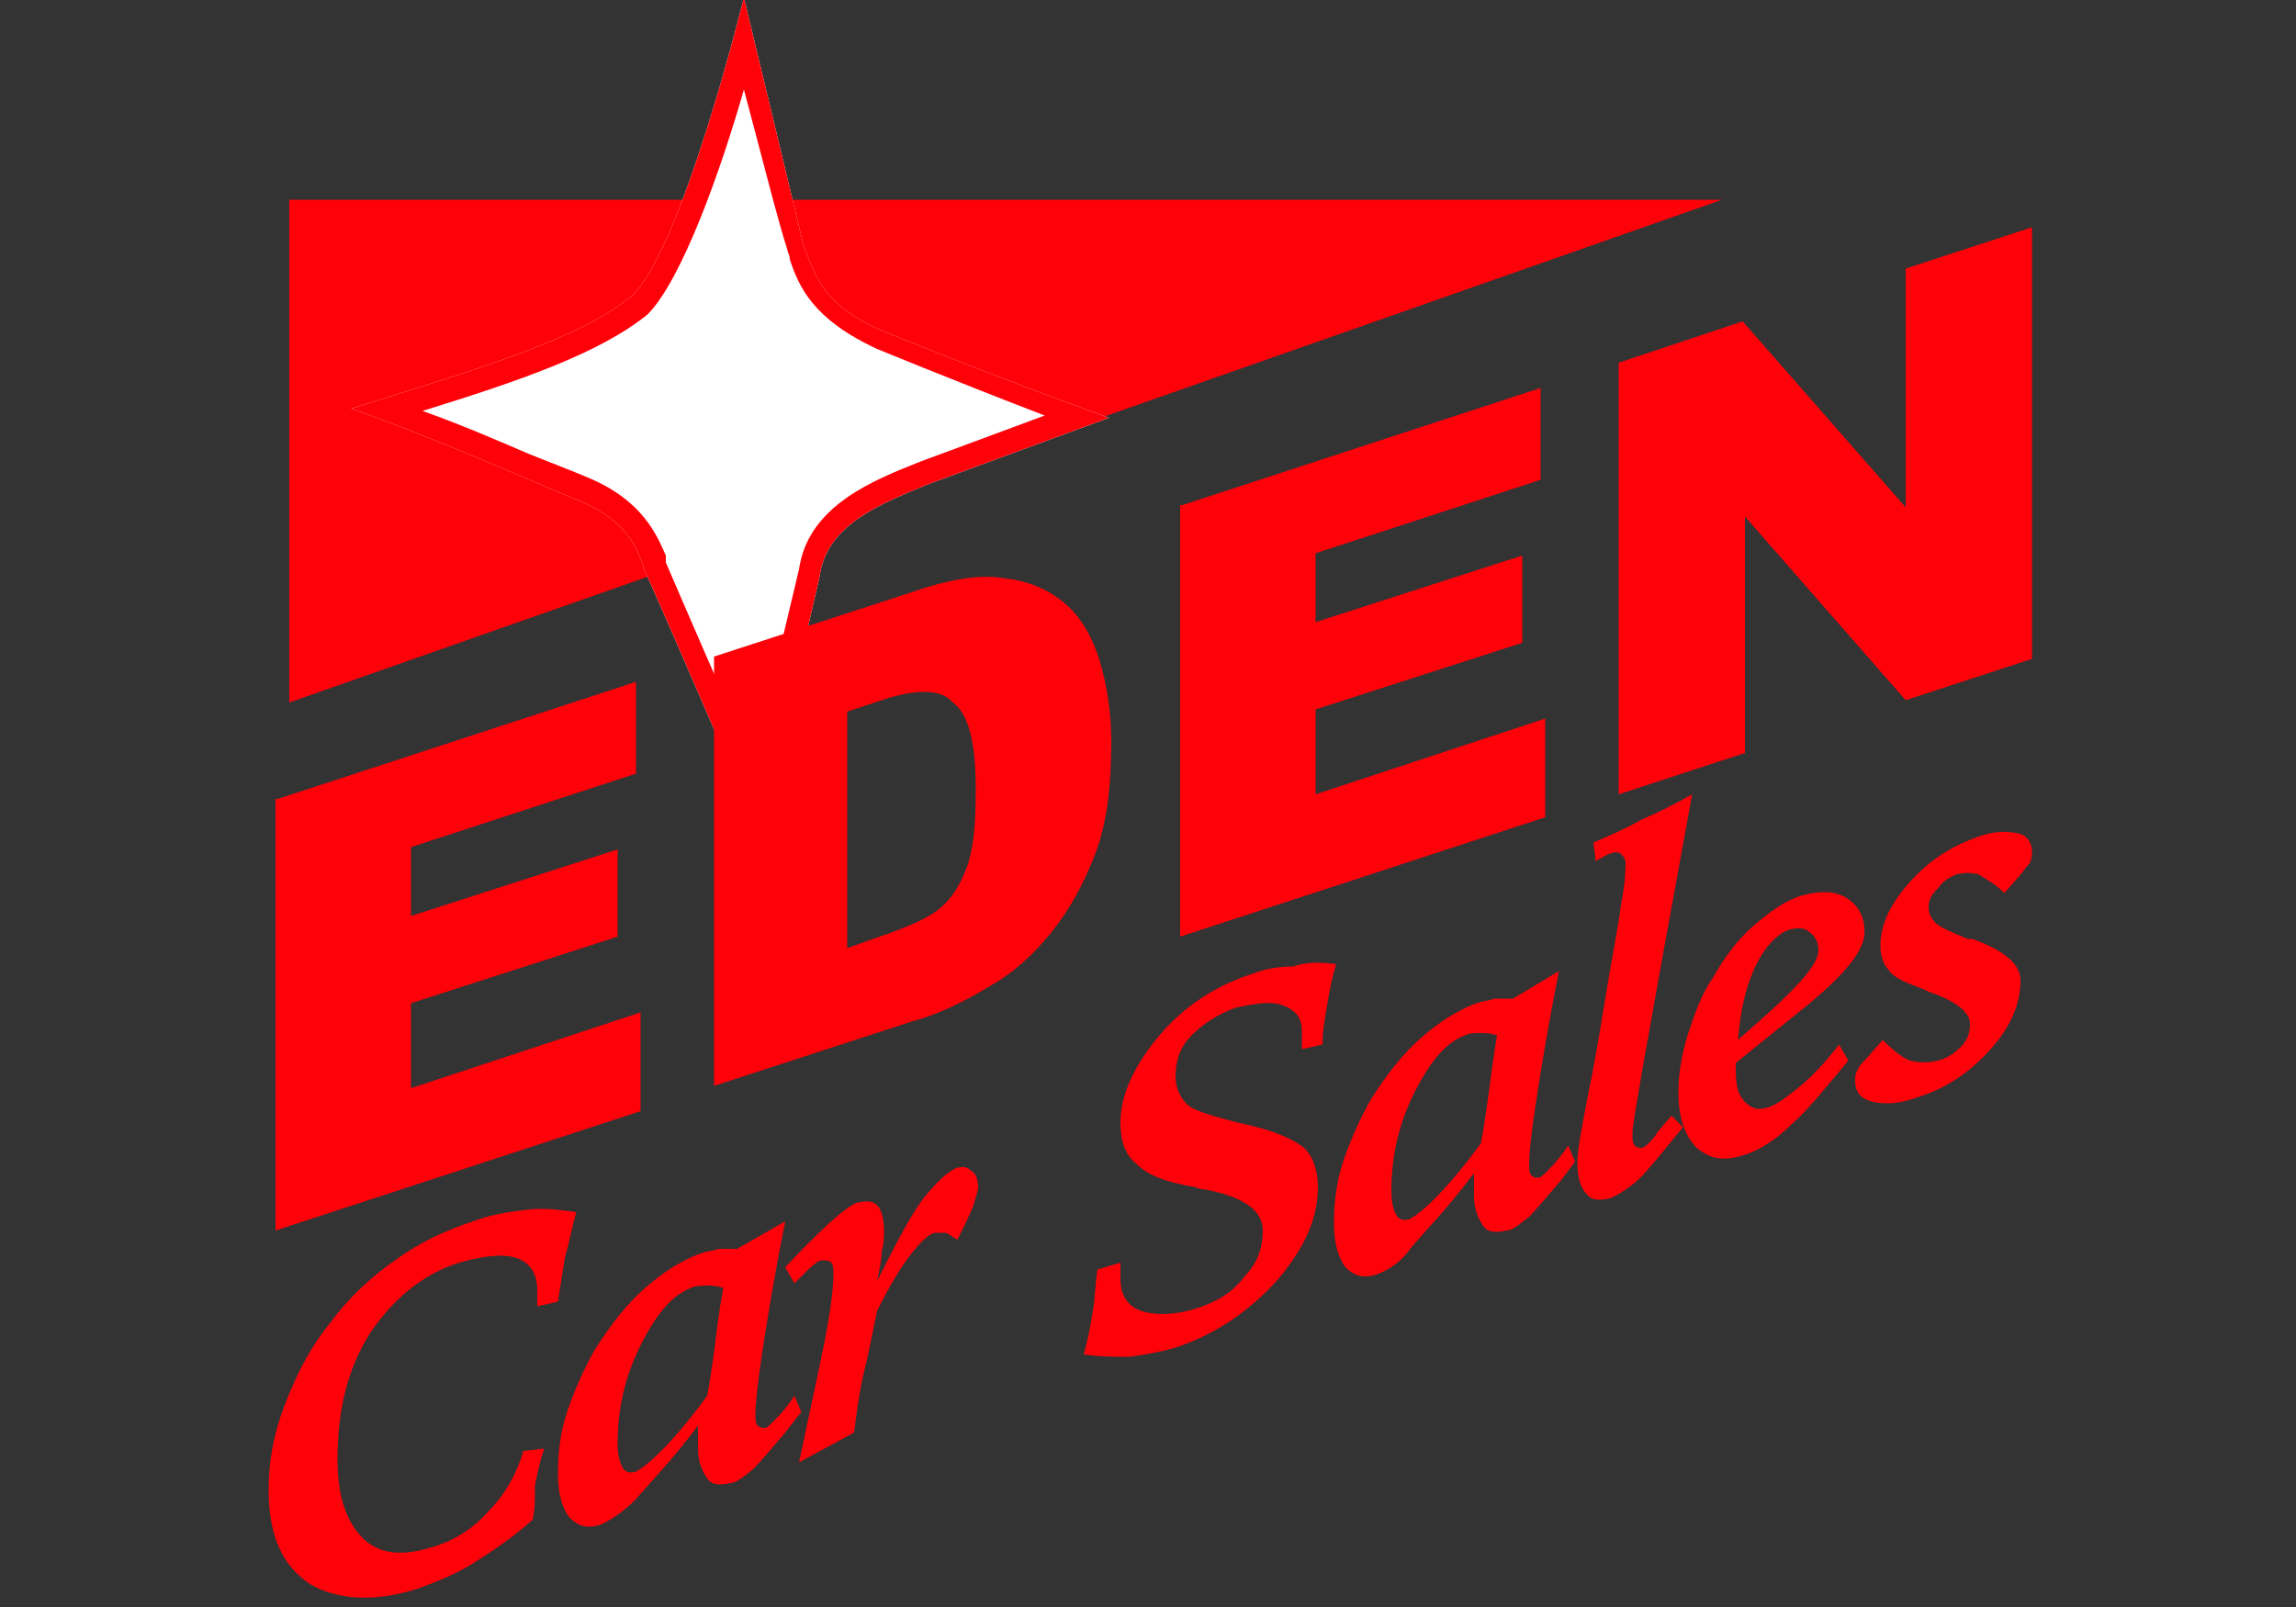
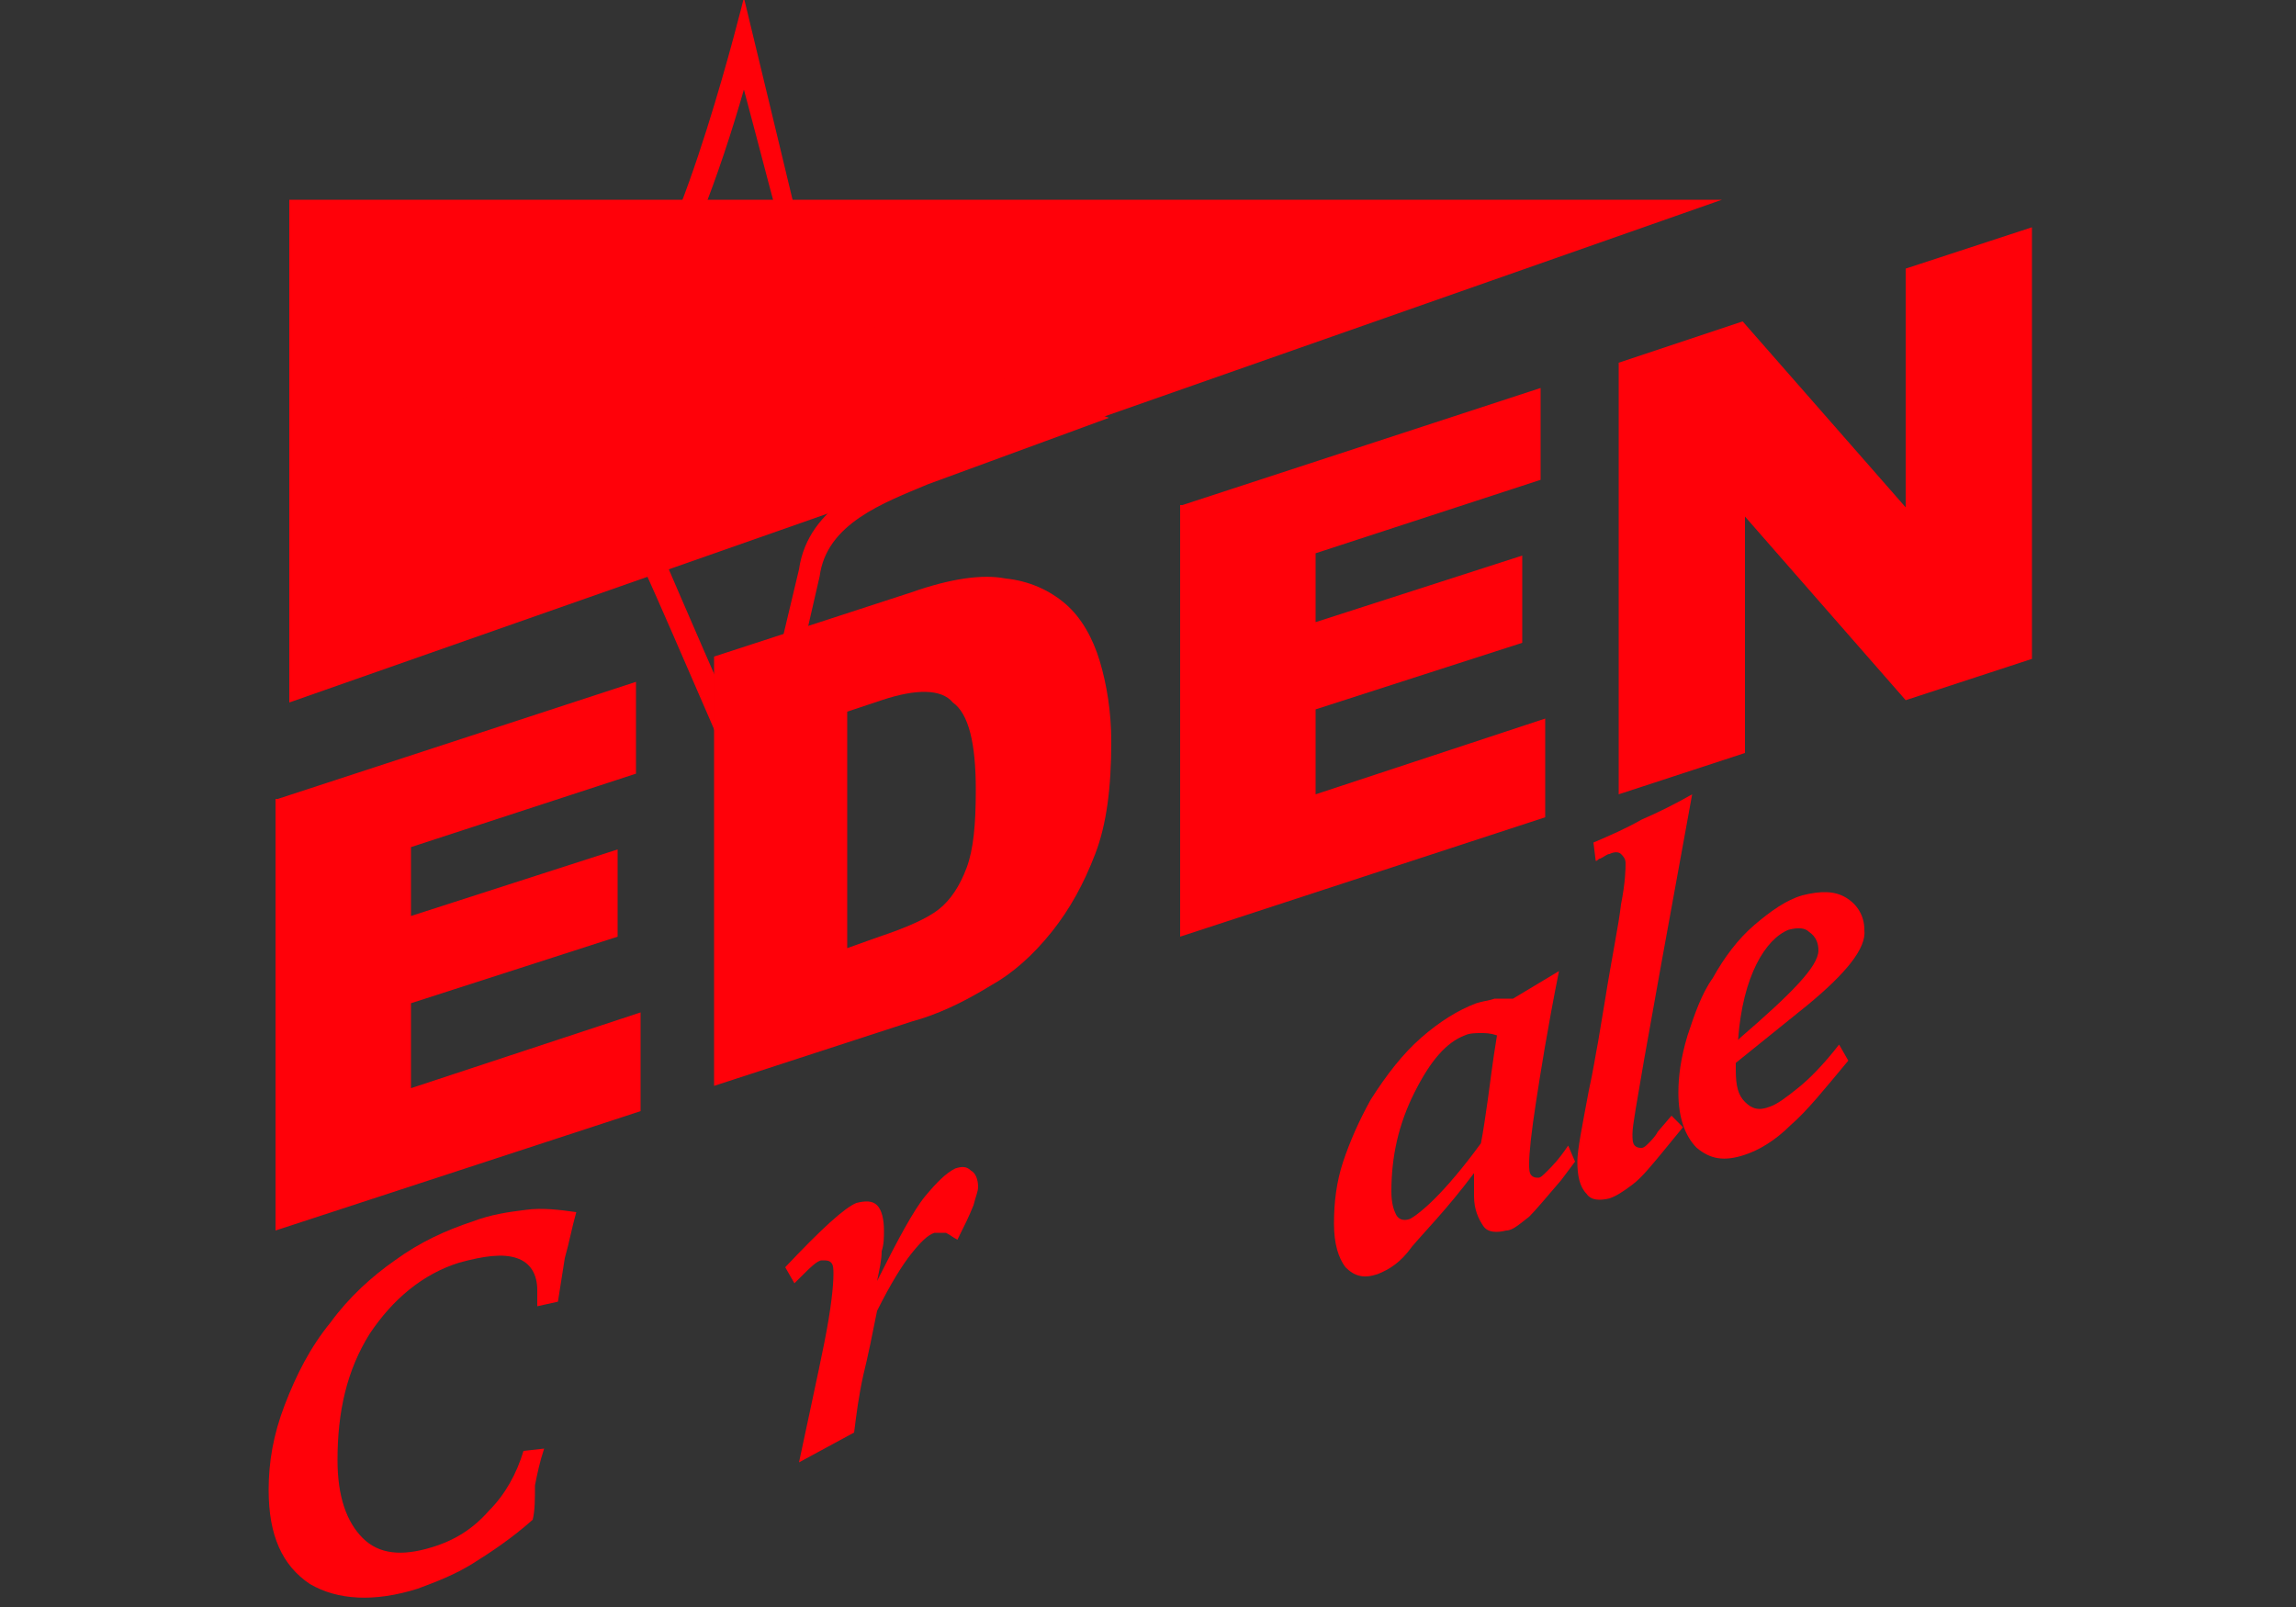
<svg xmlns="http://www.w3.org/2000/svg" version="1.1" x="0px" y="0px" viewBox="0 0 100 70" style="enable-background:new 0 0 100 70;" xml:space="preserve">
  <rect x="0" y="0" width="100" height="70" fill="#333333" stroke="none" />
  <style type="text/css">
	.st0{fill:#FF0109;}
	.st1{fill:#FFFFFF;}
</style>
  <g id="Layer_1">
</g>
  <g id="Layer_2">
    <g>
      <path class="st0" d="M23.2,66.2c-0.9,0.8-1.8,1.4-2.6,1.9c-0.8,0.5-1.6,0.8-2.4,1.1c-1.9,0.6-3.5,0.5-4.7-0.2    c-1.2-0.8-1.8-2.1-1.8-4.1c0-1.2,0.2-2.4,0.7-3.7c0.5-1.3,1.1-2.5,2-3.6c0.8-1.1,1.8-2,2.8-2.7c1.1-0.8,2.2-1.3,3.4-1.7    c0.8-0.3,1.5-0.4,2.3-0.5c0.7-0.1,1.5,0,2.2,0.1c-0.2,0.7-0.3,1.3-0.5,2c-0.1,0.6-0.2,1.3-0.3,1.9l-0.9,0.2c0-0.2,0-0.3,0-0.4    c0-0.1,0-0.2,0-0.3c0-0.7-0.3-1.2-0.9-1.4c-0.6-0.2-1.4-0.1-2.5,0.2c-1.6,0.5-2.9,1.6-3.9,3.1c-1,1.6-1.4,3.4-1.4,5.5    c0,1.6,0.4,2.7,1.1,3.4c0.7,0.7,1.7,0.8,3,0.4c1-0.3,1.8-0.8,2.5-1.6c0.7-0.7,1.2-1.6,1.5-2.6l0.9-0.1c-0.2,0.6-0.3,1.1-0.4,1.6    C23.3,65.3,23.3,65.8,23.2,66.2z" />
-       <path class="st0" d="M34.2,53.2c-0.5,2.5-0.8,4.4-1,5.7c-0.2,1.3-0.3,2.3-0.3,2.7c0,0.2,0,0.4,0.1,0.5c0.1,0.1,0.2,0.1,0.3,0.1    c0.1,0,0.2-0.1,0.4-0.3c0.2-0.2,0.5-0.5,0.9-1.1l0.3,0.7l-0.7,0.9c-0.6,0.7-1.1,1.3-1.4,1.6c-0.4,0.3-0.7,0.6-1,0.6    c-0.4,0.1-0.8,0.1-1-0.2c-0.2-0.3-0.4-0.7-0.4-1.3c0-0.1,0-0.3,0-0.4c0-0.2,0-0.4,0-0.6c-1.2,1.6-2.2,2.6-2.7,3.2    c-0.6,0.6-1.1,0.9-1.5,1.1c-0.6,0.2-1,0.1-1.4-0.3c-0.3-0.4-0.5-1-0.5-1.9c0-0.9,0.1-1.8,0.4-2.7c0.3-0.9,0.7-1.8,1.2-2.7    c0.7-1.1,1.4-2,2.2-2.7c0.8-0.7,1.6-1.2,2.4-1.5c0.3-0.1,0.5-0.1,0.8-0.2c0.3,0,0.6,0,0.8,0L34.2,53.2z M31.5,56.1    c-0.3-0.1-0.5-0.1-0.7-0.1c-0.2,0-0.5,0-0.7,0.1c-0.8,0.3-1.5,1.1-2.2,2.5c-0.7,1.4-1,2.8-1,4.3c0,0.5,0.1,0.8,0.2,1    c0.1,0.2,0.3,0.3,0.6,0.2c0.2-0.1,0.6-0.4,1.1-0.9c0.5-0.5,1.2-1.3,2-2.4c0.1-0.5,0.2-1.2,0.3-1.9C31.2,58.1,31.3,57.2,31.5,56.1z    " />
      <path class="st0" d="M34.8,63.7c0.4-1.9,0.8-3.7,1.1-5.2c0.3-1.5,0.4-2.5,0.4-3c0-0.2,0-0.4-0.1-0.5c-0.1-0.1-0.2-0.1-0.4-0.1    c-0.2,0-0.5,0.3-1,0.8c-0.1,0.1-0.1,0.1-0.2,0.2l-0.4-0.7l0,0c1.6-1.7,2.6-2.6,3.1-2.8c0.4-0.1,0.7-0.1,0.9,0.1    c0.2,0.2,0.3,0.6,0.3,1.1c0,0.3,0,0.6-0.1,0.9c0,0.4-0.1,0.8-0.2,1.3c0.9-1.8,1.6-3.1,2.1-3.7c0.5-0.6,0.9-1,1.3-1.2    c0.3-0.1,0.5-0.1,0.7,0.1c0.2,0.1,0.3,0.4,0.3,0.7c0,0.2-0.1,0.4-0.2,0.8C42.2,53,42,53.4,41.7,54c-0.2-0.1-0.3-0.2-0.5-0.3    c-0.2,0-0.3,0-0.5,0c-0.3,0.1-0.6,0.4-1,0.9c-0.4,0.5-0.9,1.3-1.5,2.5c-0.2,1-0.4,2-0.6,2.8c-0.2,0.9-0.3,1.7-0.4,2.5L34.8,63.7z" />
-       <path class="st0" d="M58.2,42c-0.2,0.6-0.3,1.2-0.4,1.8c-0.1,0.6-0.2,1.1-0.2,1.7l-0.9,0.2c0-0.2,0-0.3,0-0.4c0-0.1,0-0.3,0-0.4    c0-0.6-0.3-0.9-0.8-1.1c-0.5-0.2-1.2-0.1-2.1,0.1c-0.8,0.3-1.4,0.7-1.9,1.2c-0.5,0.5-0.7,1.1-0.7,1.8c0,0.5,0.2,0.9,0.5,1.2    c0.3,0.3,1.1,0.5,2.2,0.8c1.5,0.3,2.4,0.7,2.9,1.1c0.4,0.4,0.6,1,0.6,1.7c0,1.4-0.6,2.7-1.8,4.1c-1.2,1.3-2.6,2.3-4.4,2.9    c-0.7,0.2-1.3,0.3-2,0.4c-0.7,0-1.3,0-2-0.1c0.2-0.7,0.3-1.3,0.4-1.9c0.1-0.6,0.1-1.2,0.2-1.8l1-0.3c0,0,0,0,0,0.1    c0,0.3,0,0.5,0,0.6c0,0.7,0.3,1.2,0.9,1.4c0.6,0.2,1.4,0.2,2.4-0.1c0.9-0.3,1.6-0.7,2.1-1.4c0.6-0.6,0.8-1.3,0.8-2    c0-0.9-0.9-1.5-2.6-1.8c-0.2,0-0.3-0.1-0.4-0.1c-1.2-0.2-2-0.5-2.5-1c-0.5-0.4-0.7-1-0.7-1.8c0-1.2,0.6-2.5,1.7-3.8    c1.1-1.3,2.5-2.2,4.1-2.7c0.5-0.2,1.1-0.3,1.7-0.3C56.9,41.9,57.5,41.9,58.2,42z" />
      <path class="st0" d="M67.9,42.3c-0.5,2.5-0.8,4.4-1,5.7c-0.2,1.3-0.3,2.2-0.3,2.7c0,0.2,0,0.4,0.1,0.5c0.1,0.1,0.2,0.1,0.3,0.1    c0.1,0,0.2-0.1,0.4-0.3c0.2-0.2,0.5-0.5,0.9-1.1l0.3,0.7L68,51.4c-0.6,0.7-1.1,1.3-1.4,1.6c-0.4,0.3-0.7,0.6-1,0.6    c-0.4,0.1-0.8,0.1-1-0.2c-0.2-0.3-0.4-0.7-0.4-1.3c0-0.1,0-0.3,0-0.4c0-0.2,0-0.4,0-0.6c-1.2,1.6-2.2,2.6-2.7,3.2    C61,55,60.5,55.3,60,55.5c-0.6,0.2-1,0.1-1.4-0.3c-0.3-0.4-0.5-1-0.5-1.9c0-0.9,0.1-1.8,0.4-2.7c0.3-0.9,0.7-1.8,1.2-2.7    c0.7-1.1,1.4-2,2.2-2.7c0.8-0.7,1.6-1.2,2.4-1.5c0.3-0.1,0.5-0.1,0.8-0.2c0.3,0,0.6,0,0.8,0L67.9,42.3z M65.2,45.1    C64.9,45,64.7,45,64.5,45c-0.2,0-0.5,0-0.7,0.1c-0.8,0.3-1.5,1.1-2.2,2.5c-0.7,1.4-1,2.8-1,4.3c0,0.5,0.1,0.8,0.2,1    c0.1,0.2,0.3,0.3,0.6,0.2c0.2-0.1,0.6-0.4,1.1-0.9c0.5-0.5,1.2-1.3,2-2.4c0.1-0.5,0.2-1.2,0.3-1.9C64.9,47.2,65,46.3,65.2,45.1z" />
      <path class="st0" d="M73.3,49.1l-0.9,1.1c-0.5,0.6-0.9,1.1-1.3,1.4c-0.4,0.3-0.7,0.5-1,0.6c-0.4,0.1-0.8,0.1-1-0.2    c-0.3-0.3-0.4-0.8-0.4-1.4c0-0.5,0.2-1.5,0.5-3.1c0.2-0.9,0.3-1.6,0.4-2.1l0.3-1.8c0.3-1.9,0.6-3.3,0.7-4.2c0.2-1,0.2-1.6,0.2-1.8    c0-0.2-0.1-0.3-0.2-0.4c-0.1-0.1-0.3-0.1-0.5,0c-0.1,0-0.2,0.1-0.4,0.2c-0.1,0-0.1,0.1-0.2,0.1l-0.1-0.8c0.7-0.3,1.4-0.6,2.1-1    c0.7-0.3,1.5-0.7,2.2-1.1c-1.1,6-1.8,9.9-2.1,11.6c-0.3,1.8-0.5,2.8-0.5,3.2c0,0.2,0,0.4,0.1,0.5c0.1,0.1,0.2,0.1,0.3,0.1    c0.1,0,0.2-0.1,0.3-0.2c0.1-0.1,0.3-0.3,0.4-0.5l0.6-0.7L73.3,49.1z" />
      <path class="st0" d="M78.7,43.8l-3.1,2.5v0.3c0,0.7,0.1,1.1,0.4,1.4c0.3,0.3,0.6,0.4,1.1,0.2c0.3-0.1,0.7-0.4,1.2-0.8    c0.5-0.4,1.1-1,1.8-1.9l0.4,0.7c-1,1.2-1.8,2.2-2.5,2.8c-0.7,0.7-1.4,1.1-2,1.3c-0.9,0.3-1.5,0.2-2.1-0.3    c-0.5-0.5-0.8-1.3-0.8-2.4c0-0.7,0.1-1.5,0.4-2.5c0.3-0.9,0.6-1.8,1.1-2.5c0.5-0.9,1.1-1.7,1.8-2.3c0.7-0.6,1.4-1.1,2.1-1.3    c0.8-0.2,1.4-0.2,1.9,0.1c0.5,0.3,0.8,0.8,0.8,1.4C81.3,41.3,80.4,42.4,78.7,43.8L78.7,43.8z M75.7,45.3l0.1-0.1    c2.2-1.9,3.4-3.1,3.4-3.8c0-0.3-0.1-0.6-0.4-0.8c-0.2-0.2-0.5-0.2-0.9-0.1c-0.5,0.2-1,0.7-1.4,1.5C76.1,42.8,75.8,43.9,75.7,45.3z    " />
-       <path class="st0" d="M88,38.1l-0.7,0.8c-0.4-0.4-0.8-0.6-1.1-0.8c-0.3-0.1-0.7-0.1-1,0c-0.3,0.1-0.6,0.3-0.8,0.6    C84.1,39,84,39.2,84,39.5c0,0.3,0.1,0.5,0.3,0.7c0.2,0.2,0.7,0.4,1.4,0.7l0.2,0c1.4,0.5,2.1,1.1,2.1,1.8c0,1-0.4,2-1.3,3    c-0.9,1-1.9,1.7-3.2,2.1c-0.8,0.3-1.4,0.3-1.9,0.2c-0.5-0.1-0.8-0.4-0.8-0.9c0-0.2,0-0.3,0.1-0.5c0.1-0.2,0.2-0.3,0.4-0.5l0.7-0.8    c0.5,0.5,0.9,0.8,1.2,0.9c0.4,0.1,0.8,0.1,1.2,0c0.4-0.1,0.7-0.3,1-0.6c0.3-0.3,0.4-0.6,0.4-1c0-0.5-0.6-1-1.8-1.4l-0.2-0.1    c-0.8-0.3-1.3-0.5-1.5-0.8c-0.3-0.3-0.4-0.7-0.4-1.1c0-0.9,0.4-1.8,1.3-2.8c0.9-1,1.9-1.6,3.1-2c0.6-0.2,1.1-0.2,1.6-0.1    c0.4,0.1,0.6,0.4,0.6,0.8c0,0.1,0,0.3-0.1,0.5C88.2,37.8,88.1,38,88,38.1z" />
    </g>
    <polygon class="st0" points="12.6,30.6 12.6,8.7 75,8.7  " />
    <g>
-       <path class="st1" d="M32.4-0.1c0,0-2.7,11-4.9,13c-2.3,1.9-6.8,3.2-12.2,4.9c3.7,1.3,7.7,3.1,9.9,4c2.2,0.9,2.6,2.2,2.9,3.1    c1,2.2,5,11.5,5,11.5l2.6-11.3c0.3-2.3,2.8-3.2,4.7-4c1.9-0.7,7.9-2.9,7.9-2.9c-5-1.8-9.9-3.8-9.9-3.8c-2.7-1.2-2.9-2.5-3.4-3.7    C34.5,8.6,32.4-0.1,32.4-0.1z" />
      <path class="st0" d="M32.4,3.9c0.7,2.6,1.5,5.8,1.9,7c0,0.1,0.1,0.2,0.1,0.4c0.4,1.2,1,2.6,3.8,3.9c0,0,3.4,1.4,7.3,2.9    c-1.9,0.7-4.3,1.6-5.4,2c-2,0.8-4.9,1.9-5.3,4.7l-2,8.4c-1.3-2.9-3.2-7.3-3.8-8.7L29,24.2c-0.4-0.9-1-2.4-3.4-3.4    c-0.7-0.3-1.5-0.6-2.5-1c-1.4-0.6-3-1.3-4.7-1.9c4.2-1.3,7.7-2.5,9.8-4.2l0,0l0,0C29.7,12.2,31.4,7.4,32.4,3.9 M32.4-0.1    c0,0-2.7,11-4.9,13c-2.3,1.9-6.8,3.2-12.2,4.9c3.7,1.3,7.7,3.1,9.9,4c2.2,0.9,2.6,2.2,2.9,3.1c1,2.2,5,11.5,5,11.5l2.6-11.3    c0.3-2.3,2.8-3.2,4.7-4c1.9-0.7,7.9-2.9,7.9-2.9c-5-1.8-9.9-3.8-9.9-3.8c-2.7-1.2-2.9-2.5-3.4-3.7C34.5,8.6,32.4-0.1,32.4-0.1    L32.4-0.1z" />
    </g>
    <g>
      <path class="st0" d="M12.1,34.8l15.6-5.1v4l-9.8,3.2v3l9-2.9v3.8l-9,2.9v3.7l10-3.3v4.3l-15.9,5.2V34.8z" />
      <path class="st0" d="M31.1,28.6l8.6-2.8c1.7-0.6,3.1-0.8,4.1-0.6c1,0.1,1.9,0.5,2.6,1.1c0.7,0.6,1.2,1.5,1.5,2.5    c0.3,1,0.5,2.2,0.5,3.5c0,2-0.2,3.6-0.7,4.9c-0.5,1.3-1.1,2.4-1.9,3.4c-0.8,1-1.7,1.8-2.6,2.3c-1.3,0.8-2.4,1.3-3.5,1.6l-8.6,2.8    V28.6z M36.9,31v10.3l1.4-0.5c1.2-0.4,2.1-0.8,2.6-1.2c0.5-0.4,0.9-1,1.2-1.8c0.3-0.8,0.4-1.9,0.4-3.4c0-2-0.3-3.3-1-3.8    C41,30,39.9,30,38.4,30.5L36.9,31z" />
      <path class="st0" d="M51.5,22l15.6-5.1v4l-9.8,3.2v3l9-2.9V28l-9,2.9v3.7l10-3.3v4.3l-15.9,5.2V22z" />
      <path class="st0" d="M70.5,15.8l5.4-1.8l7.1,8.1V11.7l5.5-1.8v18.8L83,30.5l-7-8v10.3l-5.5,1.8V15.8z" />
    </g>
  </g>
</svg>